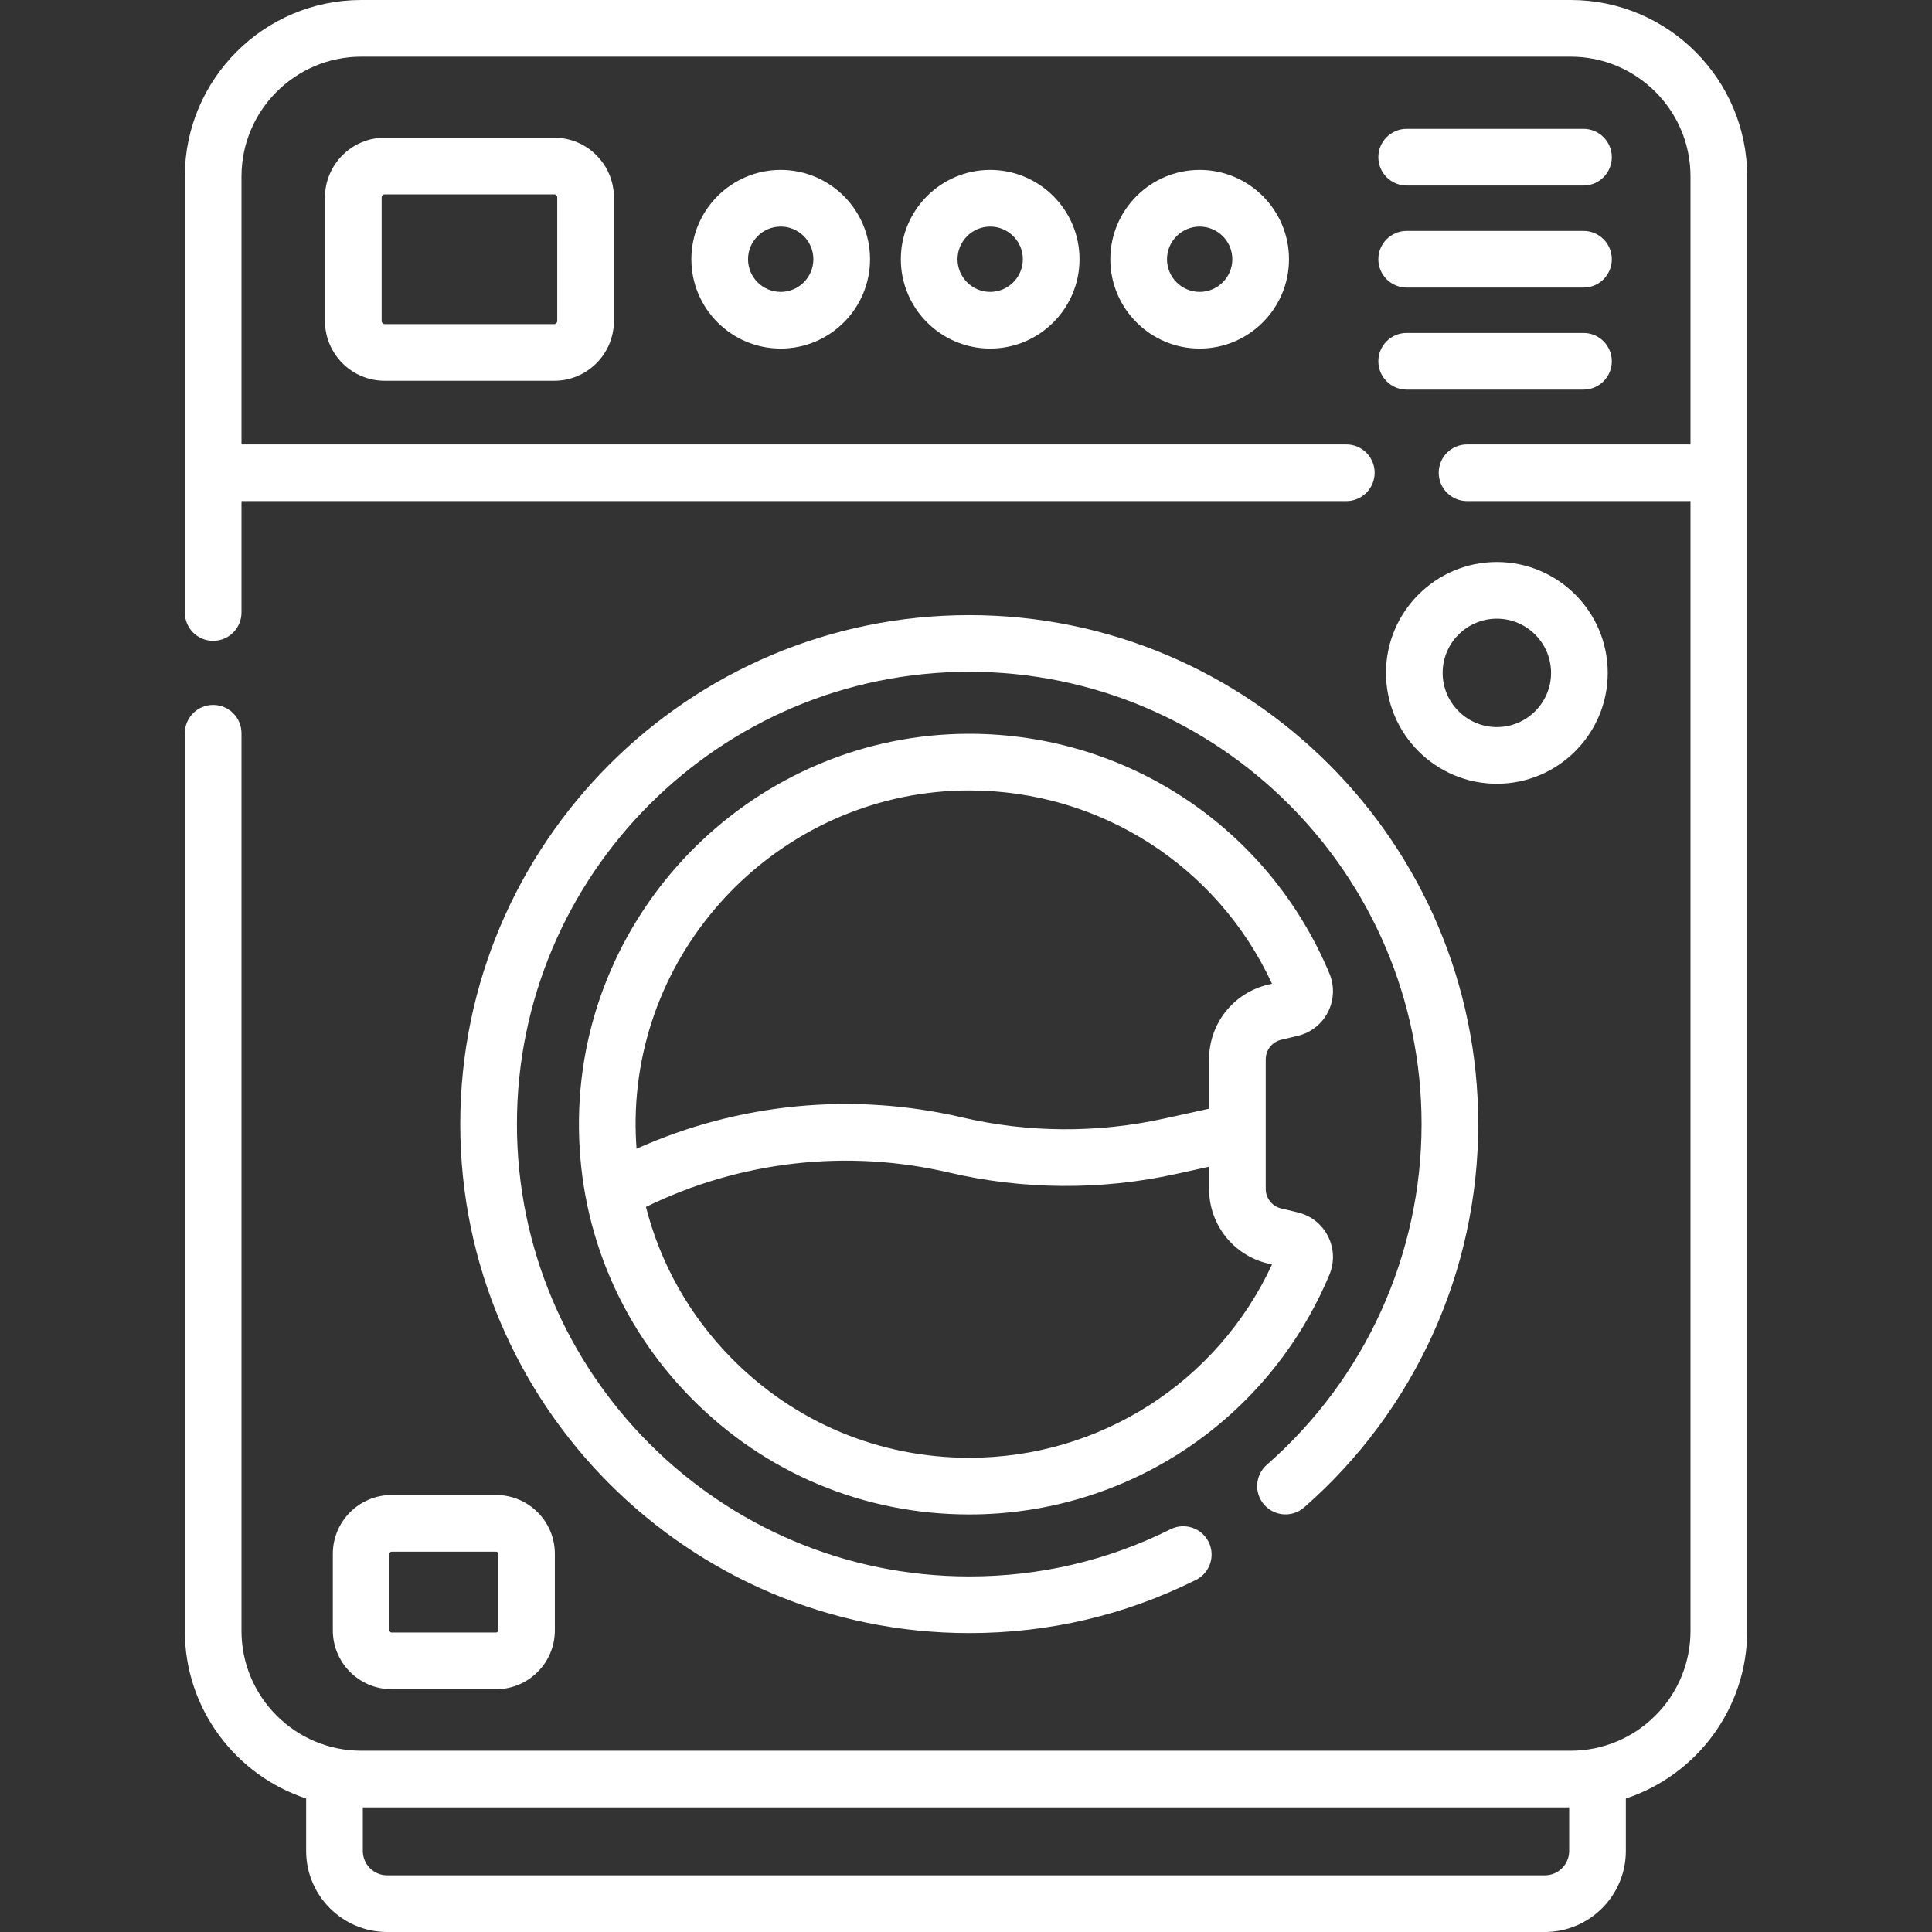
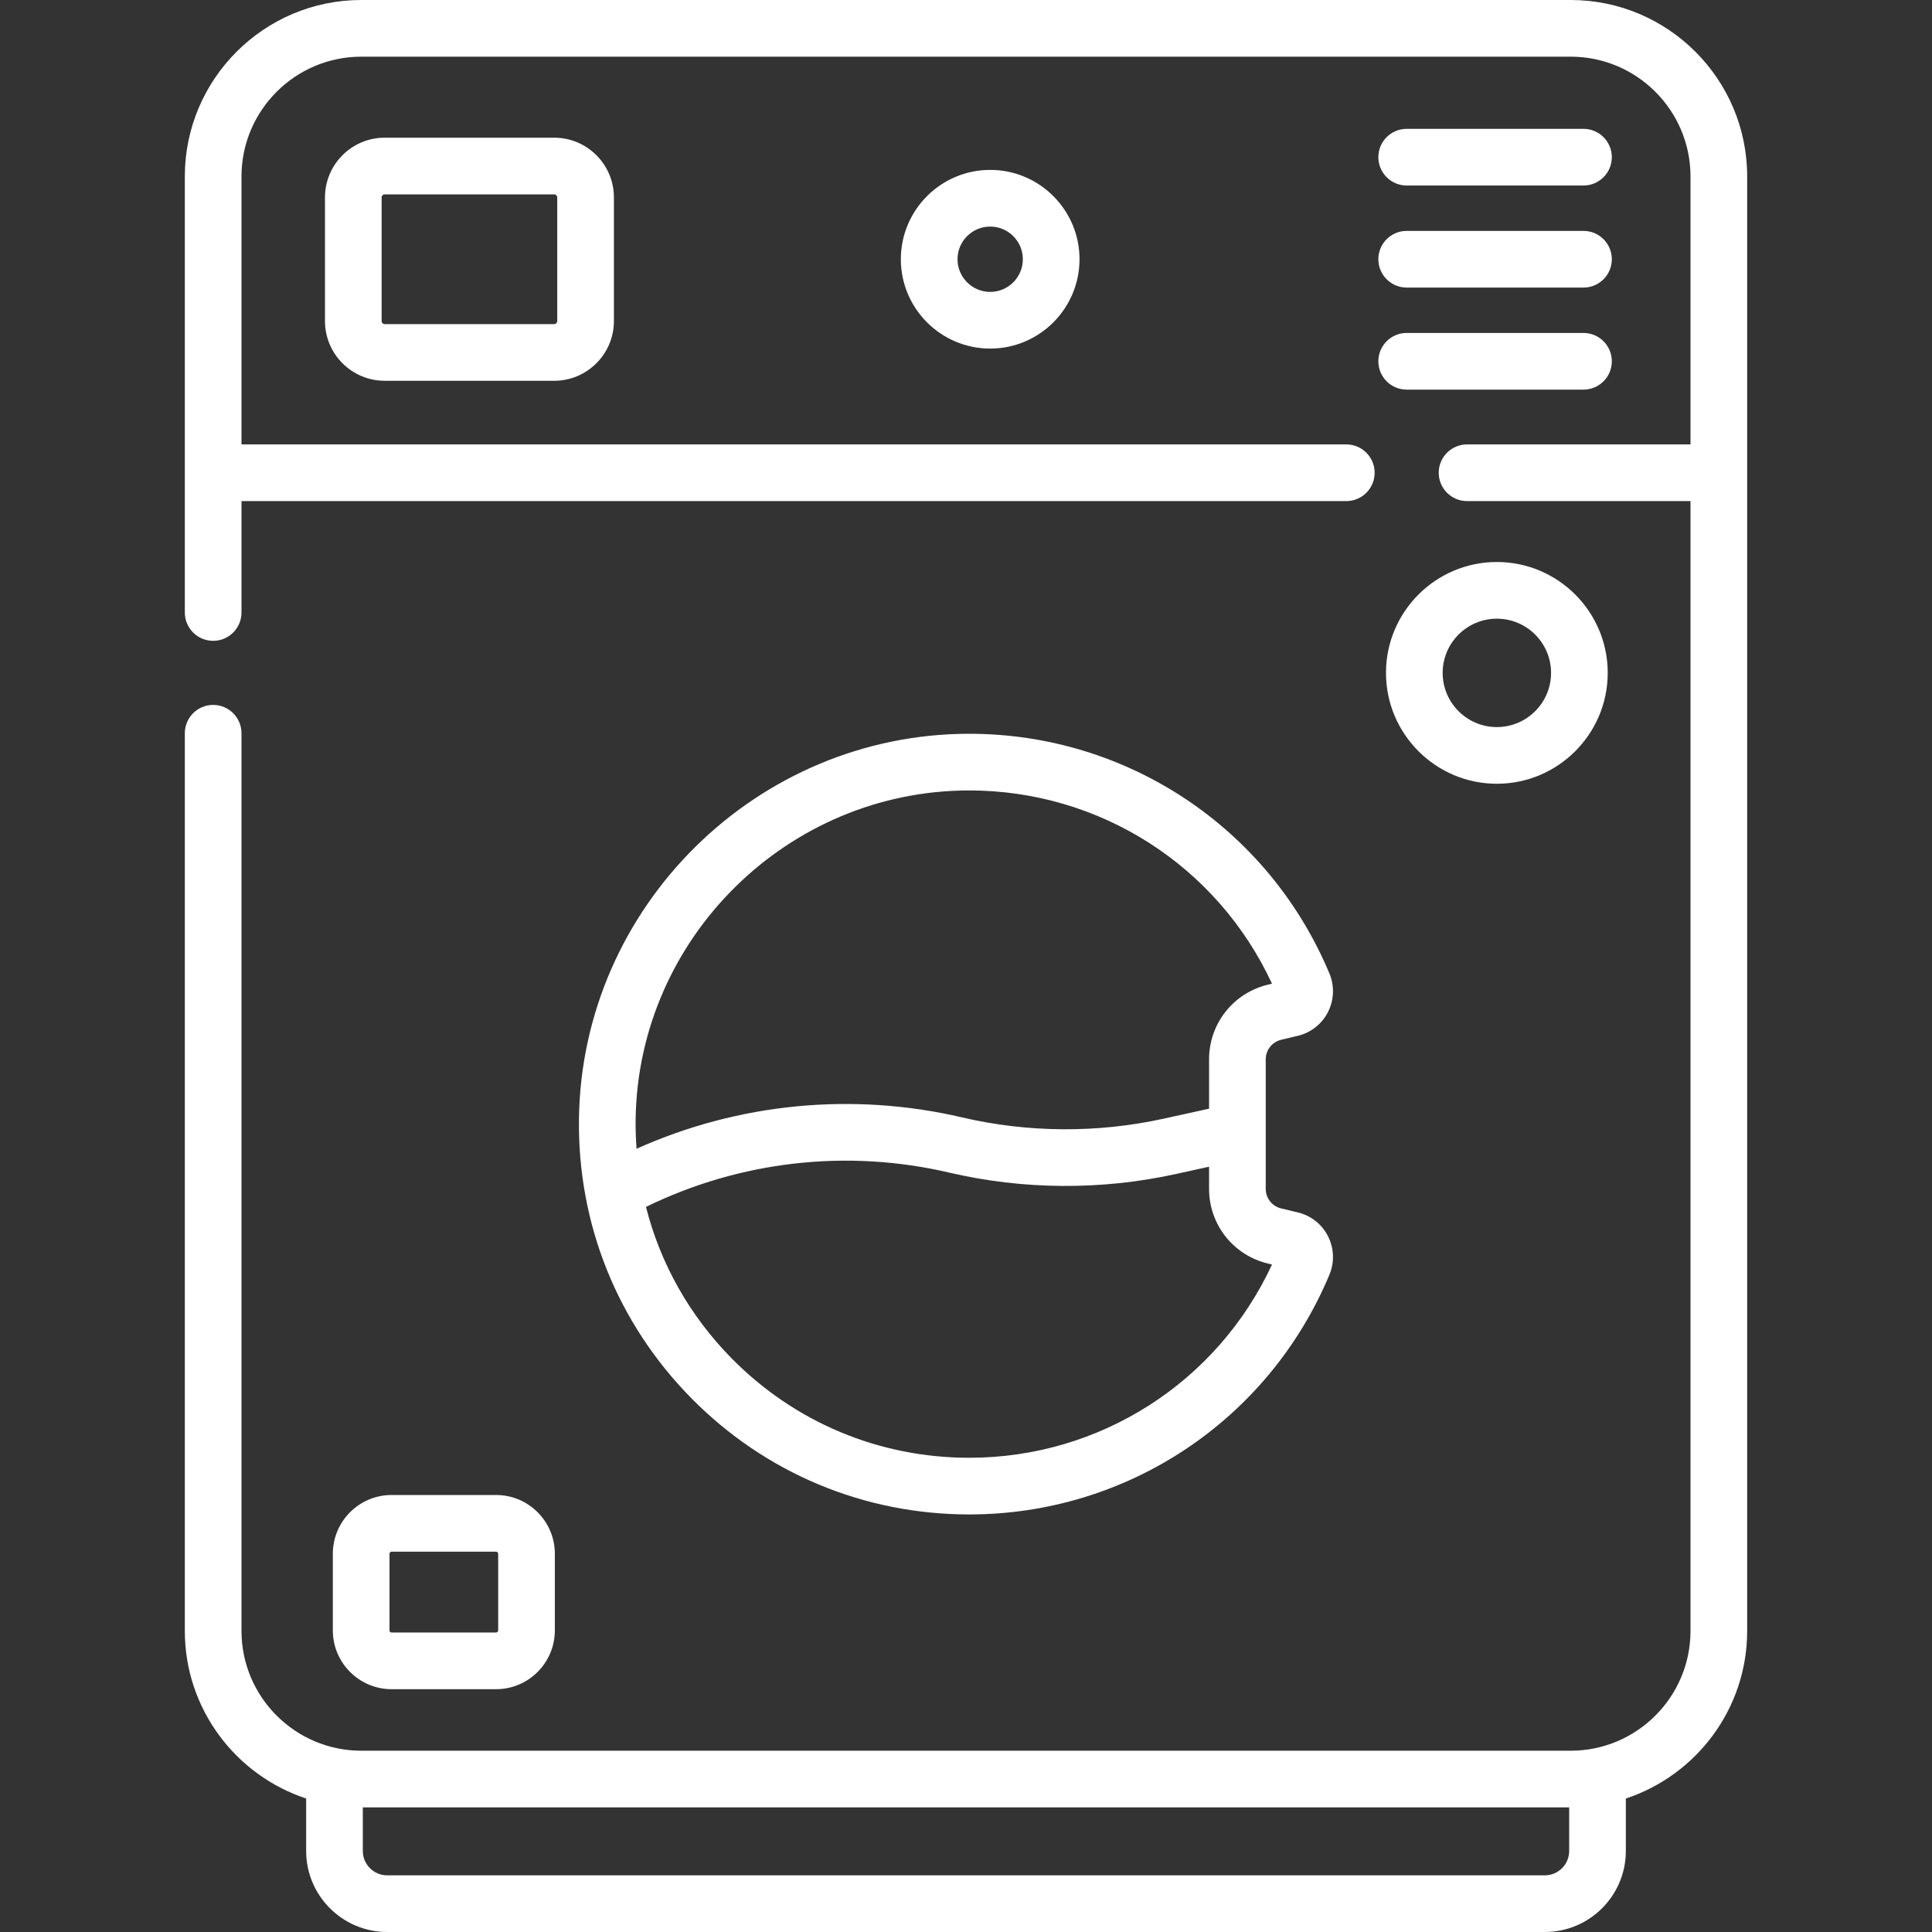
<svg xmlns="http://www.w3.org/2000/svg" width="512" height="512" viewBox="0 0 512 512" fill="none">
  <rect x="0" y="0" width="512" height="512" fill="#333333" stroke="none" />
  <g clip-path="url(#clip0_6085_61718)">
    <path d="M416.248 0H95.751C69.961 0 48.98 20.981 48.98 46.77V162.318C48.98 166.465 52.341 169.827 56.489 169.827C60.637 169.827 63.998 166.465 63.998 162.318V132.794H356.786C360.934 132.794 364.295 129.431 364.295 125.284C364.295 121.137 360.934 117.775 356.786 117.775H63.998V46.77C63.998 29.262 78.242 15.018 95.751 15.018H416.248C433.756 15.018 448.001 29.262 448.001 46.77V117.775H388.786C384.638 117.775 381.277 121.137 381.277 125.284C381.277 129.431 384.638 132.794 388.786 132.794H448.001V432.206C448.001 449.714 433.756 463.958 416.248 463.958H95.751C78.243 463.958 63.998 449.714 63.998 432.206V194.319C63.998 190.172 60.637 186.81 56.489 186.81C52.341 186.81 48.98 190.172 48.98 194.319V432.206C48.98 452.891 62.483 470.471 81.133 476.624V490.53C81.133 502.368 90.764 512 102.603 512H409.396C421.234 512 430.866 502.368 430.866 490.53V476.624C449.516 470.471 463.019 452.891 463.019 432.206V46.77C463.02 20.981 442.038 0 416.248 0ZM409.396 496.982H102.603C99.044 496.982 96.151 494.087 96.151 490.53V478.976H415.849V490.53C415.849 494.087 412.954 496.982 409.396 496.982Z" fill="white" />
-     <path d="M256.862 163.012C182.485 163.012 121.974 223.523 121.974 297.9C121.974 372.277 182.485 432.788 256.862 432.788C277.949 432.788 298.156 428.047 316.925 418.699C320.637 416.85 322.148 412.341 320.298 408.63C318.45 404.917 313.94 403.408 310.229 405.256C293.559 413.56 275.603 417.77 256.861 417.77C190.764 417.77 136.991 363.997 136.991 297.9C136.991 231.803 190.764 178.03 256.861 178.03C322.958 178.03 376.731 231.803 376.731 297.9C376.731 332.477 361.786 365.377 335.73 388.165C332.608 390.895 332.29 395.639 335.021 398.761C337.75 401.882 342.493 402.201 345.617 399.47C374.934 373.831 391.749 336.81 391.749 297.9C391.749 223.522 331.239 163.012 256.862 163.012Z" fill="white" />
    <path d="M339.544 275.545L343.922 274.504C347.394 273.678 350.312 271.38 351.929 268.199C353.553 265.003 353.689 261.271 352.301 257.958C336.145 219.396 298.697 194.471 256.895 194.458H256.863C200.614 194.458 154.215 240.196 153.43 296.425C153.04 324.346 163.616 350.663 183.205 370.529C202.8 390.399 228.959 401.341 256.861 401.341C298.681 401.341 336.144 376.413 352.302 337.834C353.689 334.524 353.553 330.795 351.929 327.6C350.311 324.418 347.392 322.119 343.919 321.293L339.542 320.253C337.122 319.677 335.433 317.54 335.433 315.053V299.771C335.433 299.761 335.433 299.752 335.433 299.742V280.744C335.433 278.259 337.123 276.121 339.544 275.545ZM256.863 209.476H256.891C291.503 209.487 322.625 229.477 337.094 260.691L336.07 260.934C326.853 263.125 320.415 271.273 320.415 280.746V293.815L308.257 296.484C290.799 300.317 272.377 300.193 254.975 296.128C225.973 289.352 195.696 292.324 168.693 304.431C168.506 301.851 168.409 299.253 168.447 296.635C169.117 248.569 208.777 209.476 256.863 209.476ZM336.069 334.866L337.094 335.11C322.619 366.334 291.487 386.324 256.861 386.324C233.01 386.324 210.649 376.97 193.898 359.984C182.724 348.652 175.004 334.858 171.188 319.846C196.102 307.661 224.45 304.419 251.559 310.753C271.129 315.325 291.847 315.463 311.477 311.154L320.415 309.192V315.055C320.415 324.528 326.852 332.674 336.069 334.866Z" fill="white" />
    <path d="M396.682 207.702C412.884 207.702 426.065 194.521 426.065 178.319C426.065 162.117 412.884 148.937 396.682 148.937C380.481 148.937 367.3 162.117 367.3 178.319C367.3 194.521 380.481 207.702 396.682 207.702ZM396.682 163.956C404.603 163.956 411.047 170.399 411.047 178.32C411.047 186.241 404.603 192.684 396.682 192.684C388.762 192.684 382.318 186.241 382.318 178.32C382.318 170.399 388.762 163.956 396.682 163.956Z" fill="white" />
    <path d="M88.204 411.768V432.073C88.204 440.664 95.192 447.654 103.783 447.654H131.459C140.05 447.654 147.04 440.664 147.04 432.073V411.768C147.04 403.177 140.051 396.188 131.459 396.188H103.782C95.192 396.188 88.204 403.177 88.204 411.768ZM132.021 411.768V432.073C132.021 432.383 131.768 432.636 131.458 432.636H103.781C103.471 432.636 103.22 432.383 103.22 432.073V411.768C103.22 411.458 103.471 411.206 103.781 411.206H131.459C131.768 411.206 132.021 411.458 132.021 411.768Z" fill="white" />
    <path d="M101.949 36.489C93.222 36.489 86.122 43.589 86.122 52.315V85.084C86.122 93.811 93.222 100.91 101.949 100.91H146.866C155.592 100.91 162.692 93.811 162.692 85.084V52.315C162.692 43.589 155.592 36.489 146.866 36.489H101.949ZM147.673 52.315V85.084C147.673 85.53 147.311 85.892 146.866 85.892H101.949C101.504 85.892 101.14 85.53 101.14 85.084V52.315C101.14 51.87 101.503 51.507 101.949 51.507H146.866C147.311 51.507 147.673 51.871 147.673 52.315Z" fill="white" />
-     <path d="M183.22 68.7C183.22 81.755 193.84 92.376 206.895 92.376C219.95 92.376 230.57 81.755 230.57 68.7C230.57 55.645 219.95 45.025 206.895 45.025C193.84 45.025 183.22 55.645 183.22 68.7ZM215.553 68.7C215.553 73.474 211.67 77.358 206.896 77.358C202.122 77.358 198.239 73.474 198.239 68.7C198.239 63.926 202.123 60.044 206.896 60.044C211.67 60.042 215.553 63.926 215.553 68.7Z" fill="white" />
    <path d="M238.733 68.7C238.733 81.755 249.353 92.376 262.408 92.376C275.463 92.376 286.083 81.755 286.083 68.7C286.083 55.645 275.463 45.025 262.408 45.025C249.353 45.025 238.733 55.645 238.733 68.7ZM271.065 68.7C271.065 73.474 267.182 77.358 262.409 77.358C257.636 77.358 253.753 73.474 253.753 68.7C253.753 63.926 257.636 60.044 262.409 60.044C267.182 60.044 271.065 63.926 271.065 68.7Z" fill="white" />
-     <path d="M294.247 68.7C294.247 81.755 304.867 92.376 317.922 92.376C330.977 92.376 341.597 81.755 341.597 68.7C341.597 55.645 330.977 45.025 317.922 45.025C304.867 45.025 294.247 55.645 294.247 68.7ZM326.58 68.7C326.58 73.474 322.696 77.358 317.923 77.358C313.148 77.358 309.266 73.474 309.266 68.7C309.266 63.926 313.149 60.044 317.923 60.044C322.696 60.042 326.58 63.926 326.58 68.7Z" fill="white" />
    <path d="M372.785 49.164H419.64C423.788 49.164 427.149 45.802 427.149 41.655C427.149 37.508 423.788 34.145 419.64 34.145H372.785C368.637 34.145 365.276 37.508 365.276 41.655C365.276 45.802 368.637 49.164 372.785 49.164Z" fill="white" />
    <path d="M372.785 76.21H419.64C423.788 76.21 427.149 72.847 427.149 68.701C427.149 64.553 423.788 61.191 419.64 61.191H372.785C368.637 61.191 365.276 64.553 365.276 68.701C365.276 72.847 368.637 76.21 372.785 76.21Z" fill="white" />
    <path d="M372.785 103.254H419.64C423.788 103.254 427.149 99.892 427.149 95.745C427.149 91.598 423.788 88.236 419.64 88.236H372.785C368.637 88.236 365.276 91.598 365.276 95.745C365.276 99.892 368.637 103.254 372.785 103.254Z" fill="white" />
  </g>
  <defs>
    <clipPath id="clip0_6085_61718">
      <rect width="512" height="512" fill="white" />
    </clipPath>
  </defs>
</svg>